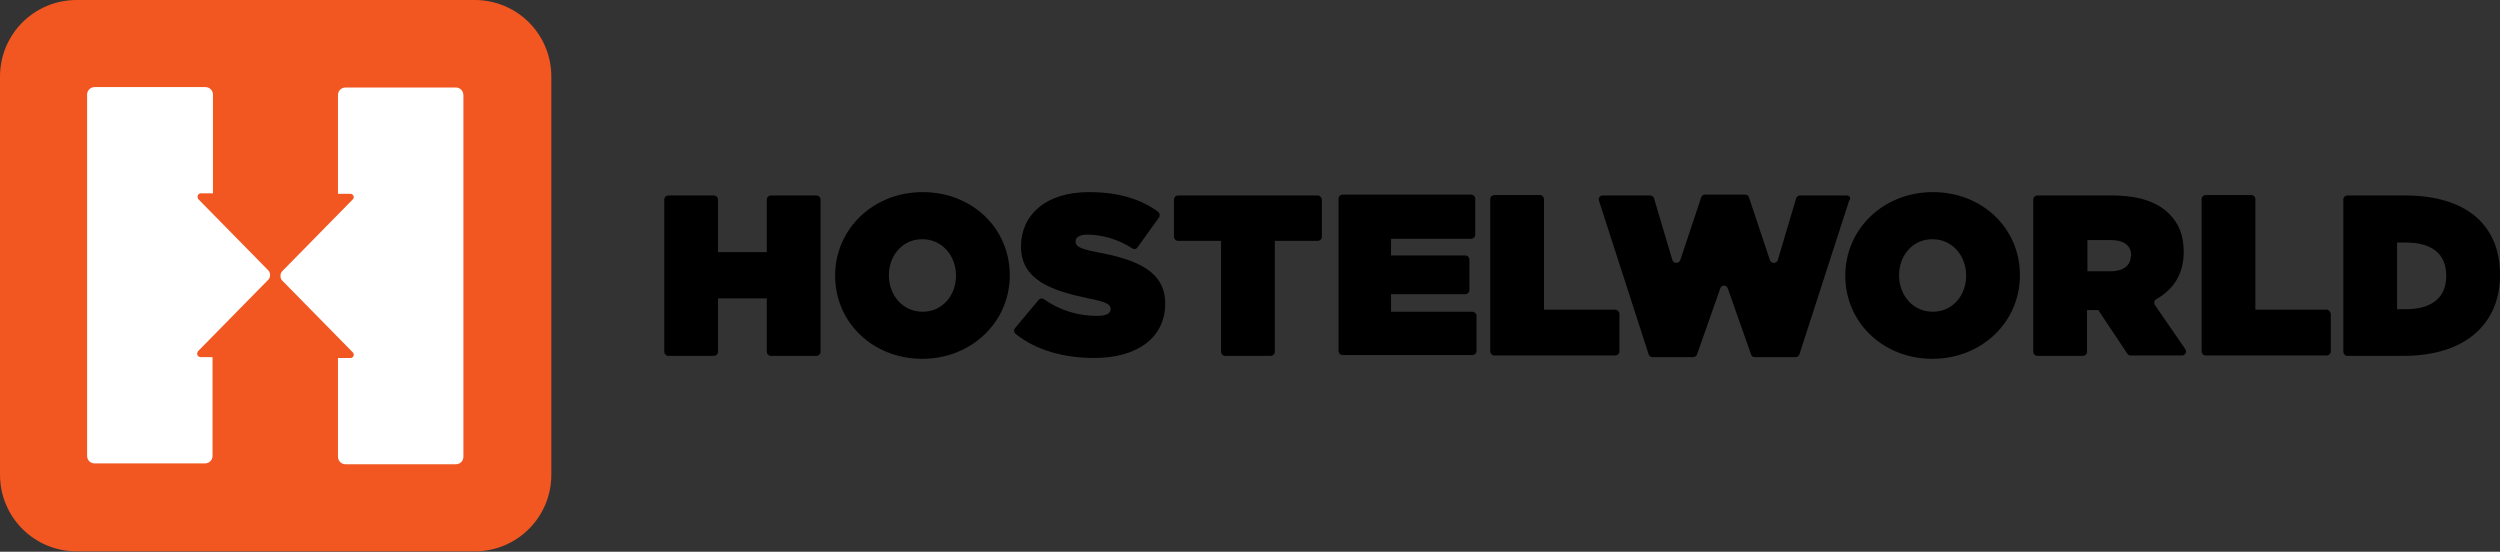
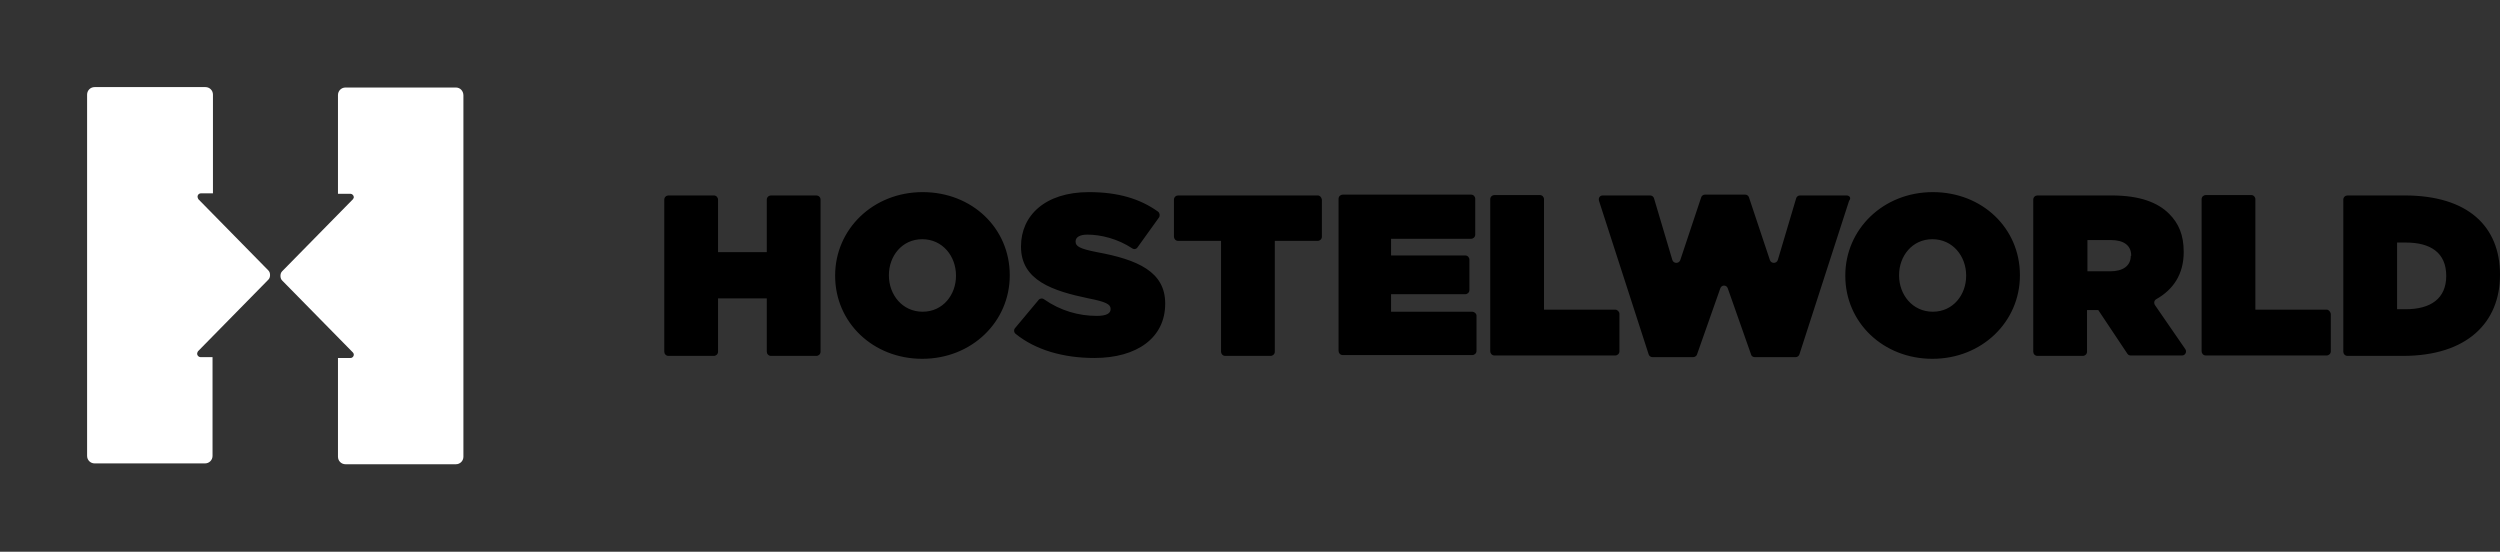
<svg xmlns="http://www.w3.org/2000/svg" width="2465" height="544" viewBox="0 0 2465 544" fill="none">
  <rect x="0" y="0" width="2465" height="544" fill="#333333" stroke="none" />
  <path d="M1592.66 305.301H1522.39V196.412C1522.39 194.357 1520.75 192.303 1518.28 192.303H1473.49C1471.44 192.303 1469.38 193.946 1469.38 196.412V346.391C1469.38 348.445 1471.03 350.5 1473.49 350.5H1592.66C1594.71 350.5 1596.76 348.856 1596.76 346.391V309.41C1596.76 307.355 1594.71 305.301 1592.66 305.301ZM2100.94 252.294C2100.94 262.156 2093.13 267.498 2080.81 267.498H2058.21V236.68H2081.22C2093.54 236.68 2101.35 241.611 2101.35 251.883V252.294H2100.94ZM2124.77 300.781C2123.54 298.726 2123.95 296.261 2126.01 295.028C2142.85 285.577 2153.13 270.374 2153.13 248.596V248.185C2153.13 231.749 2148.19 220.244 2138.74 210.793C2127.65 199.699 2109.98 192.713 2082.04 192.713H2008.9C2006.84 192.713 2004.79 194.357 2004.79 196.822V346.802C2004.79 348.856 2006.43 350.911 2008.9 350.911H2053.69C2055.74 350.911 2057.8 349.267 2057.8 346.802V305.711H2068.89L2097.65 348.856C2098.48 350.089 2099.71 350.5 2100.94 350.5H2151.48C2154.77 350.5 2156.41 346.802 2154.77 344.336L2124.77 300.781ZM1938.63 272.018C1938.63 290.508 1925.9 307.355 1905.76 307.355C1885.63 307.355 1872.48 290.508 1872.48 271.607V271.196C1872.48 252.705 1885.22 235.858 1905.35 235.858C1925.49 235.858 1938.63 252.705 1938.63 271.607V272.018ZM1905.76 189.426C1856.87 189.426 1819.47 225.997 1819.47 271.607V272.018C1819.47 318.039 1856.87 353.787 1905.35 353.787C1954.25 353.787 1991.64 317.217 1991.64 271.607V271.196C1991.64 225.175 1954.66 189.426 1905.76 189.426ZM1451.31 307.355H1371.59V303.246V294.206V290.097H1444.73C1446.79 290.097 1448.84 288.454 1448.84 285.988V255.992C1448.84 253.938 1447.2 251.883 1444.73 251.883H1371.59V247.774V239.556V235.447H1450.48C1452.54 235.447 1454.59 233.804 1454.59 231.338V196.001C1454.59 193.946 1452.95 191.892 1450.48 191.892H1323.93C1321.87 191.892 1319.82 193.535 1319.82 196.001V345.98C1319.82 348.034 1321.46 350.089 1323.93 350.089H1451.72C1453.77 350.089 1455.83 348.445 1455.83 345.98V310.642C1455.41 308.999 1453.77 307.355 1451.31 307.355ZM2294.06 305.301H2223.8V196.412C2223.8 194.357 2222.16 192.303 2219.69 192.303H2174.9C2172.85 192.303 2170.79 193.946 2170.79 196.412V346.391C2170.79 348.445 2172.44 350.5 2174.9 350.5H2294.06C2296.12 350.5 2298.17 348.856 2298.17 346.391V309.41C2297.76 307.355 2296.12 305.301 2294.06 305.301ZM1820.71 192.713H1774.68C1773.04 192.713 1771.4 193.946 1770.99 195.59L1752.91 256.403C1751.67 260.101 1746.33 260.101 1745.1 256.403L1724.55 194.768C1724.14 193.124 1722.5 191.892 1720.86 191.892H1681C1679.36 191.892 1677.71 193.124 1677.3 194.768L1656.76 256.403C1655.52 260.101 1650.18 260.101 1648.95 256.403L1630.87 195.59C1630.46 193.946 1628.81 192.713 1627.17 192.713H1580.33C1577.45 192.713 1575.81 195.179 1576.63 198.055L1625.53 349.267C1625.94 350.911 1627.58 352.143 1629.23 352.143H1669.49C1671.14 352.143 1672.78 350.911 1673.19 349.678L1696.2 284.345C1697.44 280.646 1702.37 280.646 1703.6 284.345L1726.61 349.678C1727.02 351.322 1728.66 352.143 1730.31 352.143H1770.58C1772.22 352.143 1773.86 350.911 1774.27 349.267L1823.17 198.055C1825.64 195.179 1823.58 192.713 1820.71 192.713ZM804.957 192.713H760.168C758.114 192.713 756.059 194.357 756.059 196.822V248.596H707.984V196.822C707.984 194.768 706.34 192.713 703.875 192.713H659.087C657.032 192.713 654.978 194.357 654.978 196.822V346.802C654.978 348.856 656.621 350.911 659.087 350.911H703.875C705.929 350.911 707.984 349.267 707.984 346.802V294.206H756.059V346.802C756.059 348.856 757.703 350.911 760.168 350.911H804.957C807.011 350.911 809.066 349.267 809.066 346.802V196.822C809.066 194.357 807.011 192.713 804.957 192.713ZM2411.99 272.018C2411.99 294.617 2396.38 304.89 2372.14 304.89H2363.51V239.145H2372.14C2396.38 239.145 2411.99 249.007 2411.99 272.018ZM2370.9 192.713H2314.61C2312.56 192.713 2310.5 194.357 2310.5 196.822V346.802C2310.5 348.856 2312.14 350.911 2314.61 350.911H2369.26C2432.95 350.911 2465 317.628 2465 271.196V270.785C2465 223.531 2433.77 192.713 2370.9 192.713ZM1081.49 248.596C1064.65 245.309 1060.54 242.843 1060.54 238.324V237.913C1060.54 234.215 1064.24 231.338 1072.04 231.338C1085.6 231.338 1102.04 235.447 1116.42 244.898C1118.06 246.131 1120.53 245.72 1121.76 243.665L1142.72 214.491C1143.95 212.848 1143.54 209.971 1141.9 208.739C1124.23 196.001 1102.45 189.426 1073.69 189.426C1030.13 189.426 1006.71 212.848 1006.71 242.844V243.254C1006.71 276.537 1037.94 286.81 1073.28 294.206C1090.12 297.493 1095.05 299.959 1095.05 304.479V304.89C1095.05 308.999 1090.94 311.464 1081.49 311.464C1063.82 311.464 1045.75 306.533 1029.31 295.028C1027.67 293.795 1025.2 294.206 1023.97 295.85L1000.96 323.38C999.313 325.024 999.724 327.9 1001.37 329.133C1021.09 345.158 1048.62 352.965 1079.03 352.965C1121.35 352.965 1148.88 332.831 1148.88 299.548V299.137C1148.88 267.909 1121.76 255.992 1081.49 248.596ZM1299.27 192.713H1161.62C1159.57 192.713 1157.51 194.357 1157.51 196.822V233.393C1157.51 235.447 1159.15 237.502 1161.62 237.502H1203.94V346.802C1203.94 348.856 1205.59 350.911 1208.05 350.911H1252.84C1254.89 350.911 1256.95 349.267 1256.95 346.802V237.502H1299.27C1301.33 237.502 1303.38 235.858 1303.38 233.393V196.822C1302.97 194.357 1301.33 192.713 1299.27 192.713ZM942.609 272.018C942.609 290.508 929.871 307.355 909.737 307.355C889.603 307.355 876.454 290.508 876.454 271.607V271.196C876.454 252.705 889.192 235.858 909.326 235.858C929.46 235.858 942.609 252.705 942.609 271.607V272.018ZM909.737 189.426C860.839 189.426 823.447 225.997 823.447 271.607V272.018C823.447 318.039 860.839 353.787 909.326 353.787C958.223 353.787 995.615 317.217 995.615 271.607V271.196C995.615 225.175 958.634 189.426 909.737 189.426Z" fill="black" />
-   <path d="M543.623 468.017C543.623 509.929 509.929 543.623 468.017 543.623H75.606C33.694 543.623 0 509.929 0 468.017V75.606C0 33.694 33.694 0 75.606 0H468.017C509.929 0 543.623 33.694 543.623 75.606V468.017Z" fill="#F25621" />
  <path d="M449.527 86.289H340.638C336.529 86.289 333.241 89.576 333.241 93.685V191.069H345.568C347.212 191.069 348.856 192.712 348.856 194.356C348.856 195.178 348.445 195.589 348.034 196.411L278.181 267.497C276.948 268.729 276.537 270.373 276.537 272.016C276.537 273.66 276.948 275.304 278.181 276.536L348.034 347.622C348.445 348.033 348.856 348.855 348.856 349.677C348.856 351.32 347.623 352.964 345.568 352.964H333.241V450.348C333.241 454.457 336.529 457.744 340.638 457.744H449.527C453.636 457.744 456.923 454.457 456.923 450.348V94.096C456.923 89.576 453.636 86.289 449.527 86.289ZM195.589 196.411C195.178 195.589 194.768 194.767 194.768 193.945C194.768 192.302 196 190.658 198.055 190.658H209.971V93.274C209.971 89.165 206.684 85.878 202.575 85.878H93.275C89.166 85.878 85.879 89.165 85.879 93.274V449.526C85.879 453.635 89.166 456.922 93.275 456.922H202.164C206.273 456.922 209.56 453.635 209.56 449.526V352.142H197.644C196 352.142 194.357 350.499 194.357 348.855C194.357 348.033 194.768 347.212 195.178 346.39L264.621 275.715C265.854 274.482 266.264 272.838 266.264 271.195C266.264 269.551 265.854 267.907 264.621 266.675L195.589 196.411Z" fill="white" />
</svg>